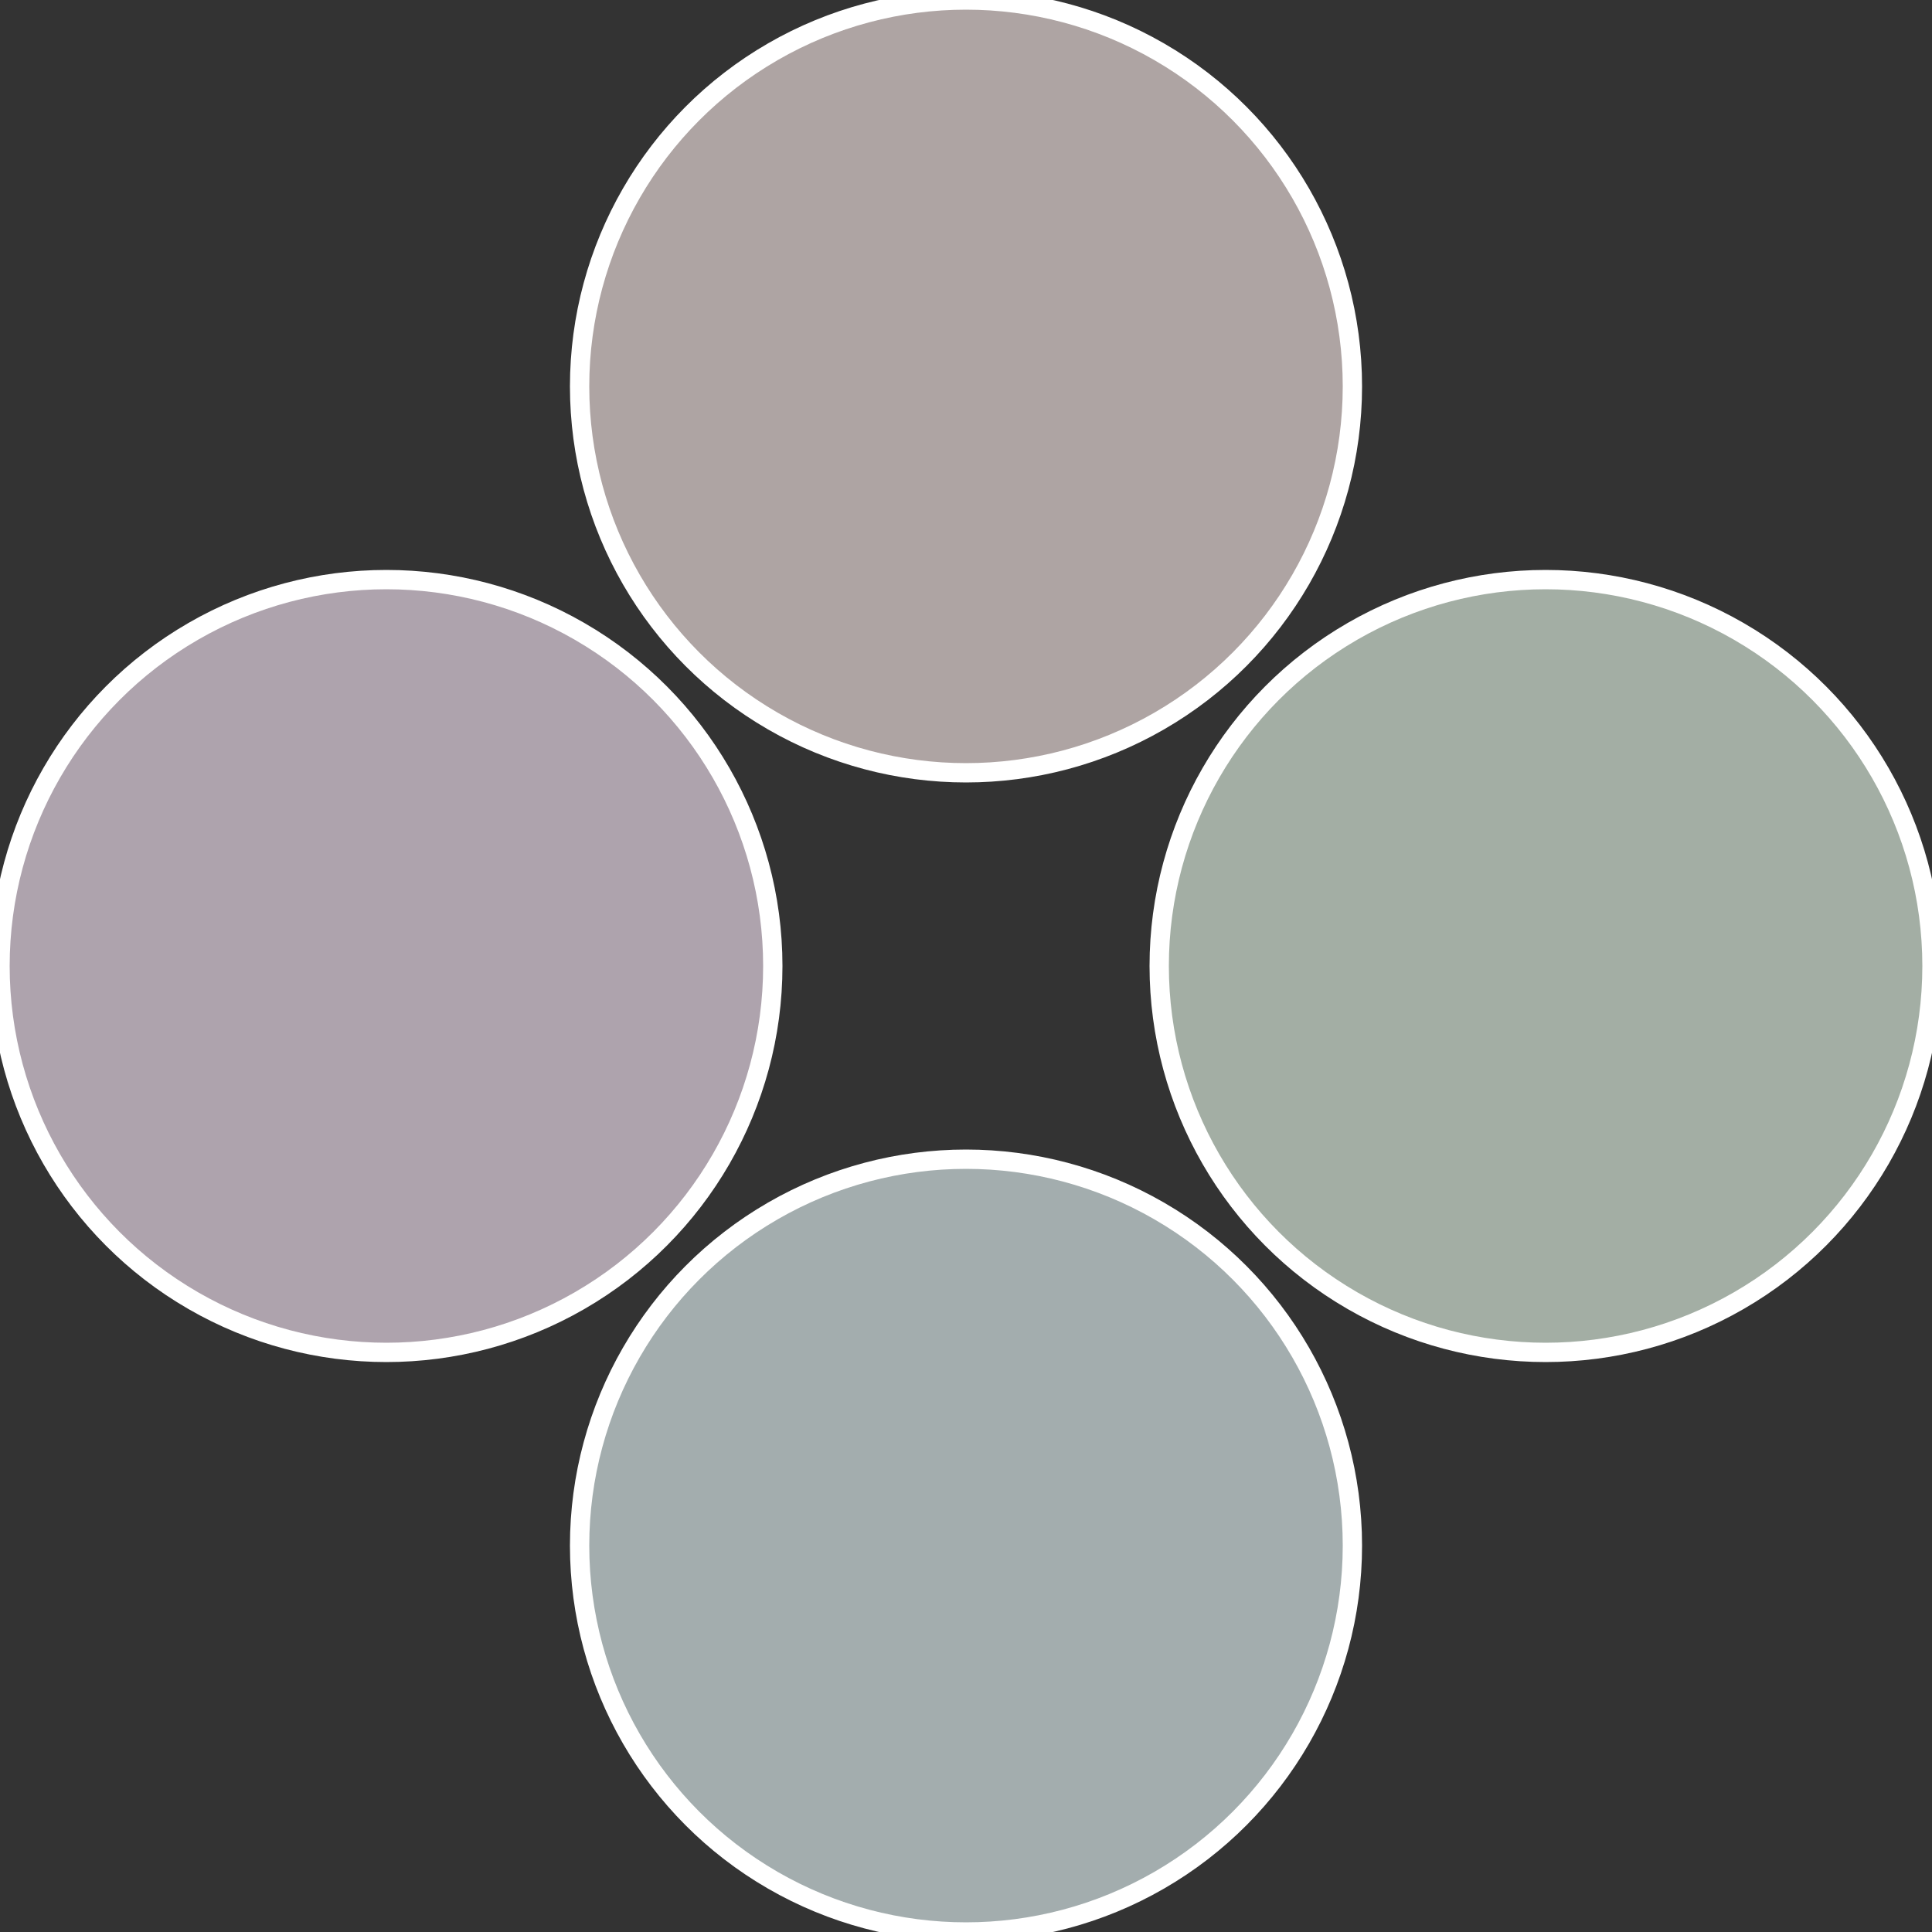
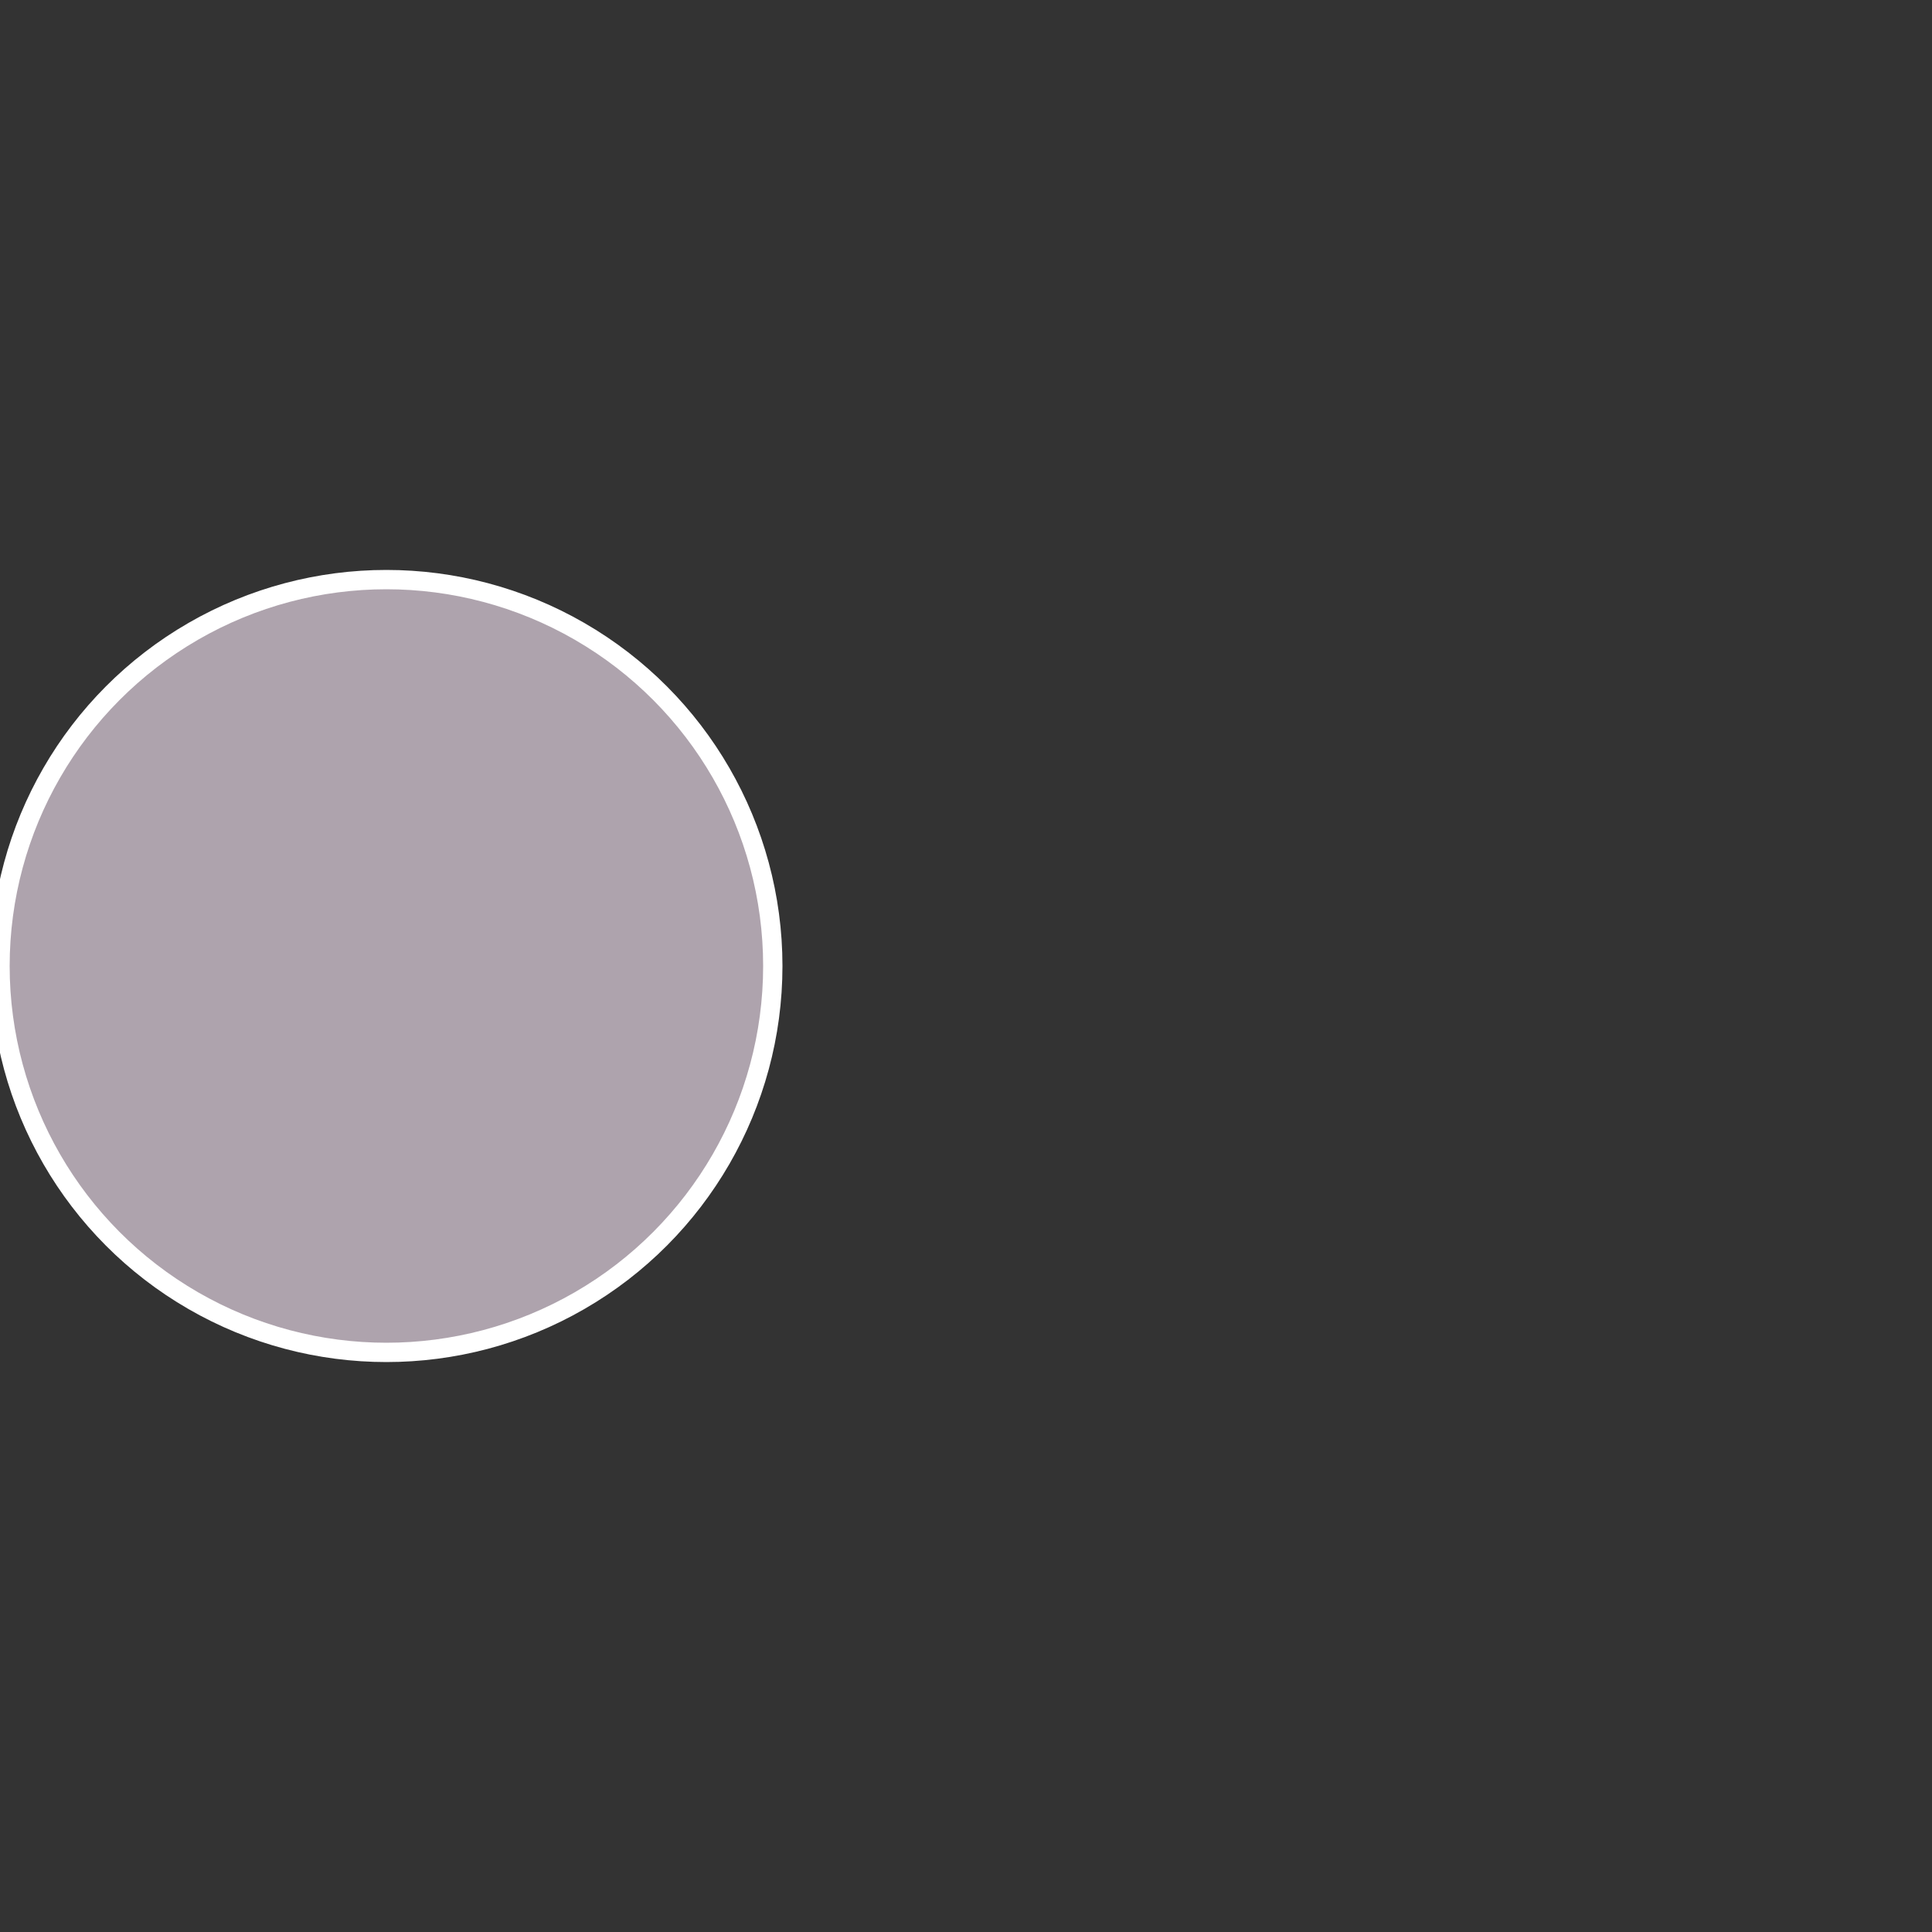
<svg xmlns="http://www.w3.org/2000/svg" width="500" height="500" viewBox="-1 -1 2 2">
  <rect x="-1" y="-1" width="2" height="2" fill="#333333" stroke="none" />
-   <circle cx="0.6" cy="0" r="0.4" fill="#a3aea4" stroke="#fff" stroke-width="1%" />
-   <circle cx="3.6739403974421E-17" cy="0.6" r="0.4" fill="#a3adae" stroke="#fff" stroke-width="1%" />
  <circle cx="-0.6" cy="7.3478807948841E-17" r="0.4" fill="#aea3ad" stroke="#fff" stroke-width="1%" />
-   <circle cx="-1.1021821192326E-16" cy="-0.6" r="0.4" fill="#aea4a3" stroke="#fff" stroke-width="1%" />
</svg>